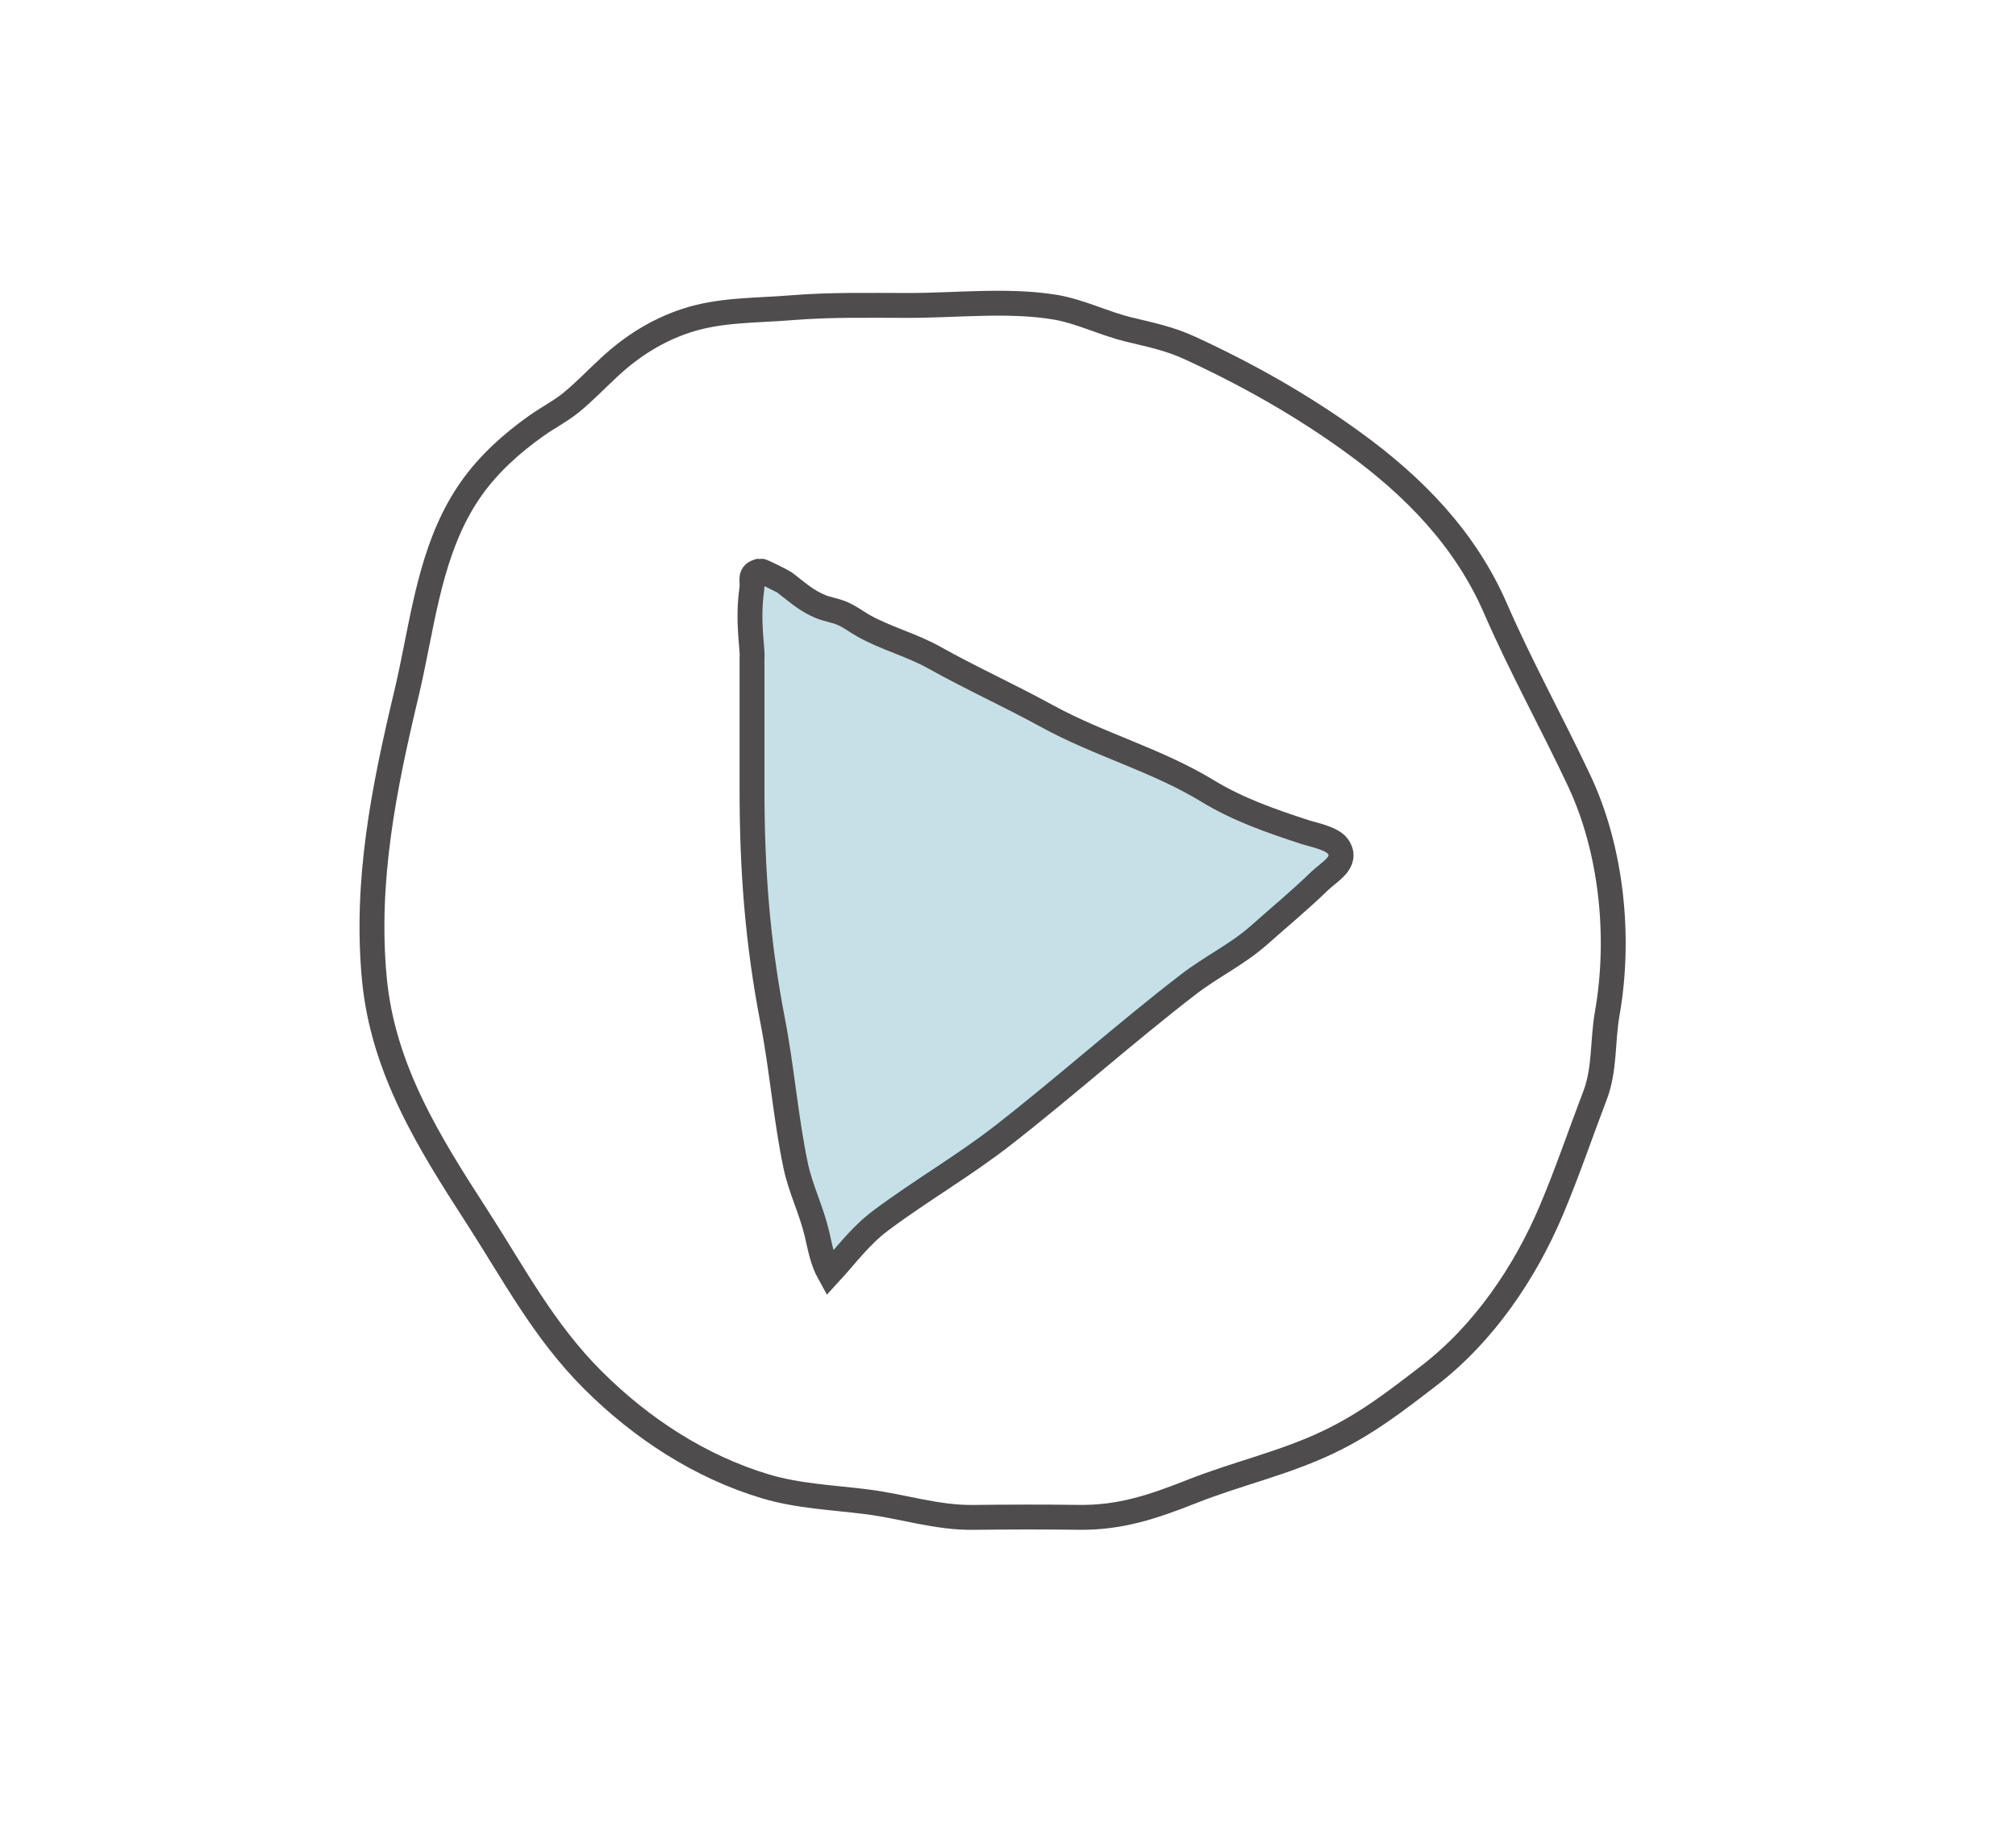
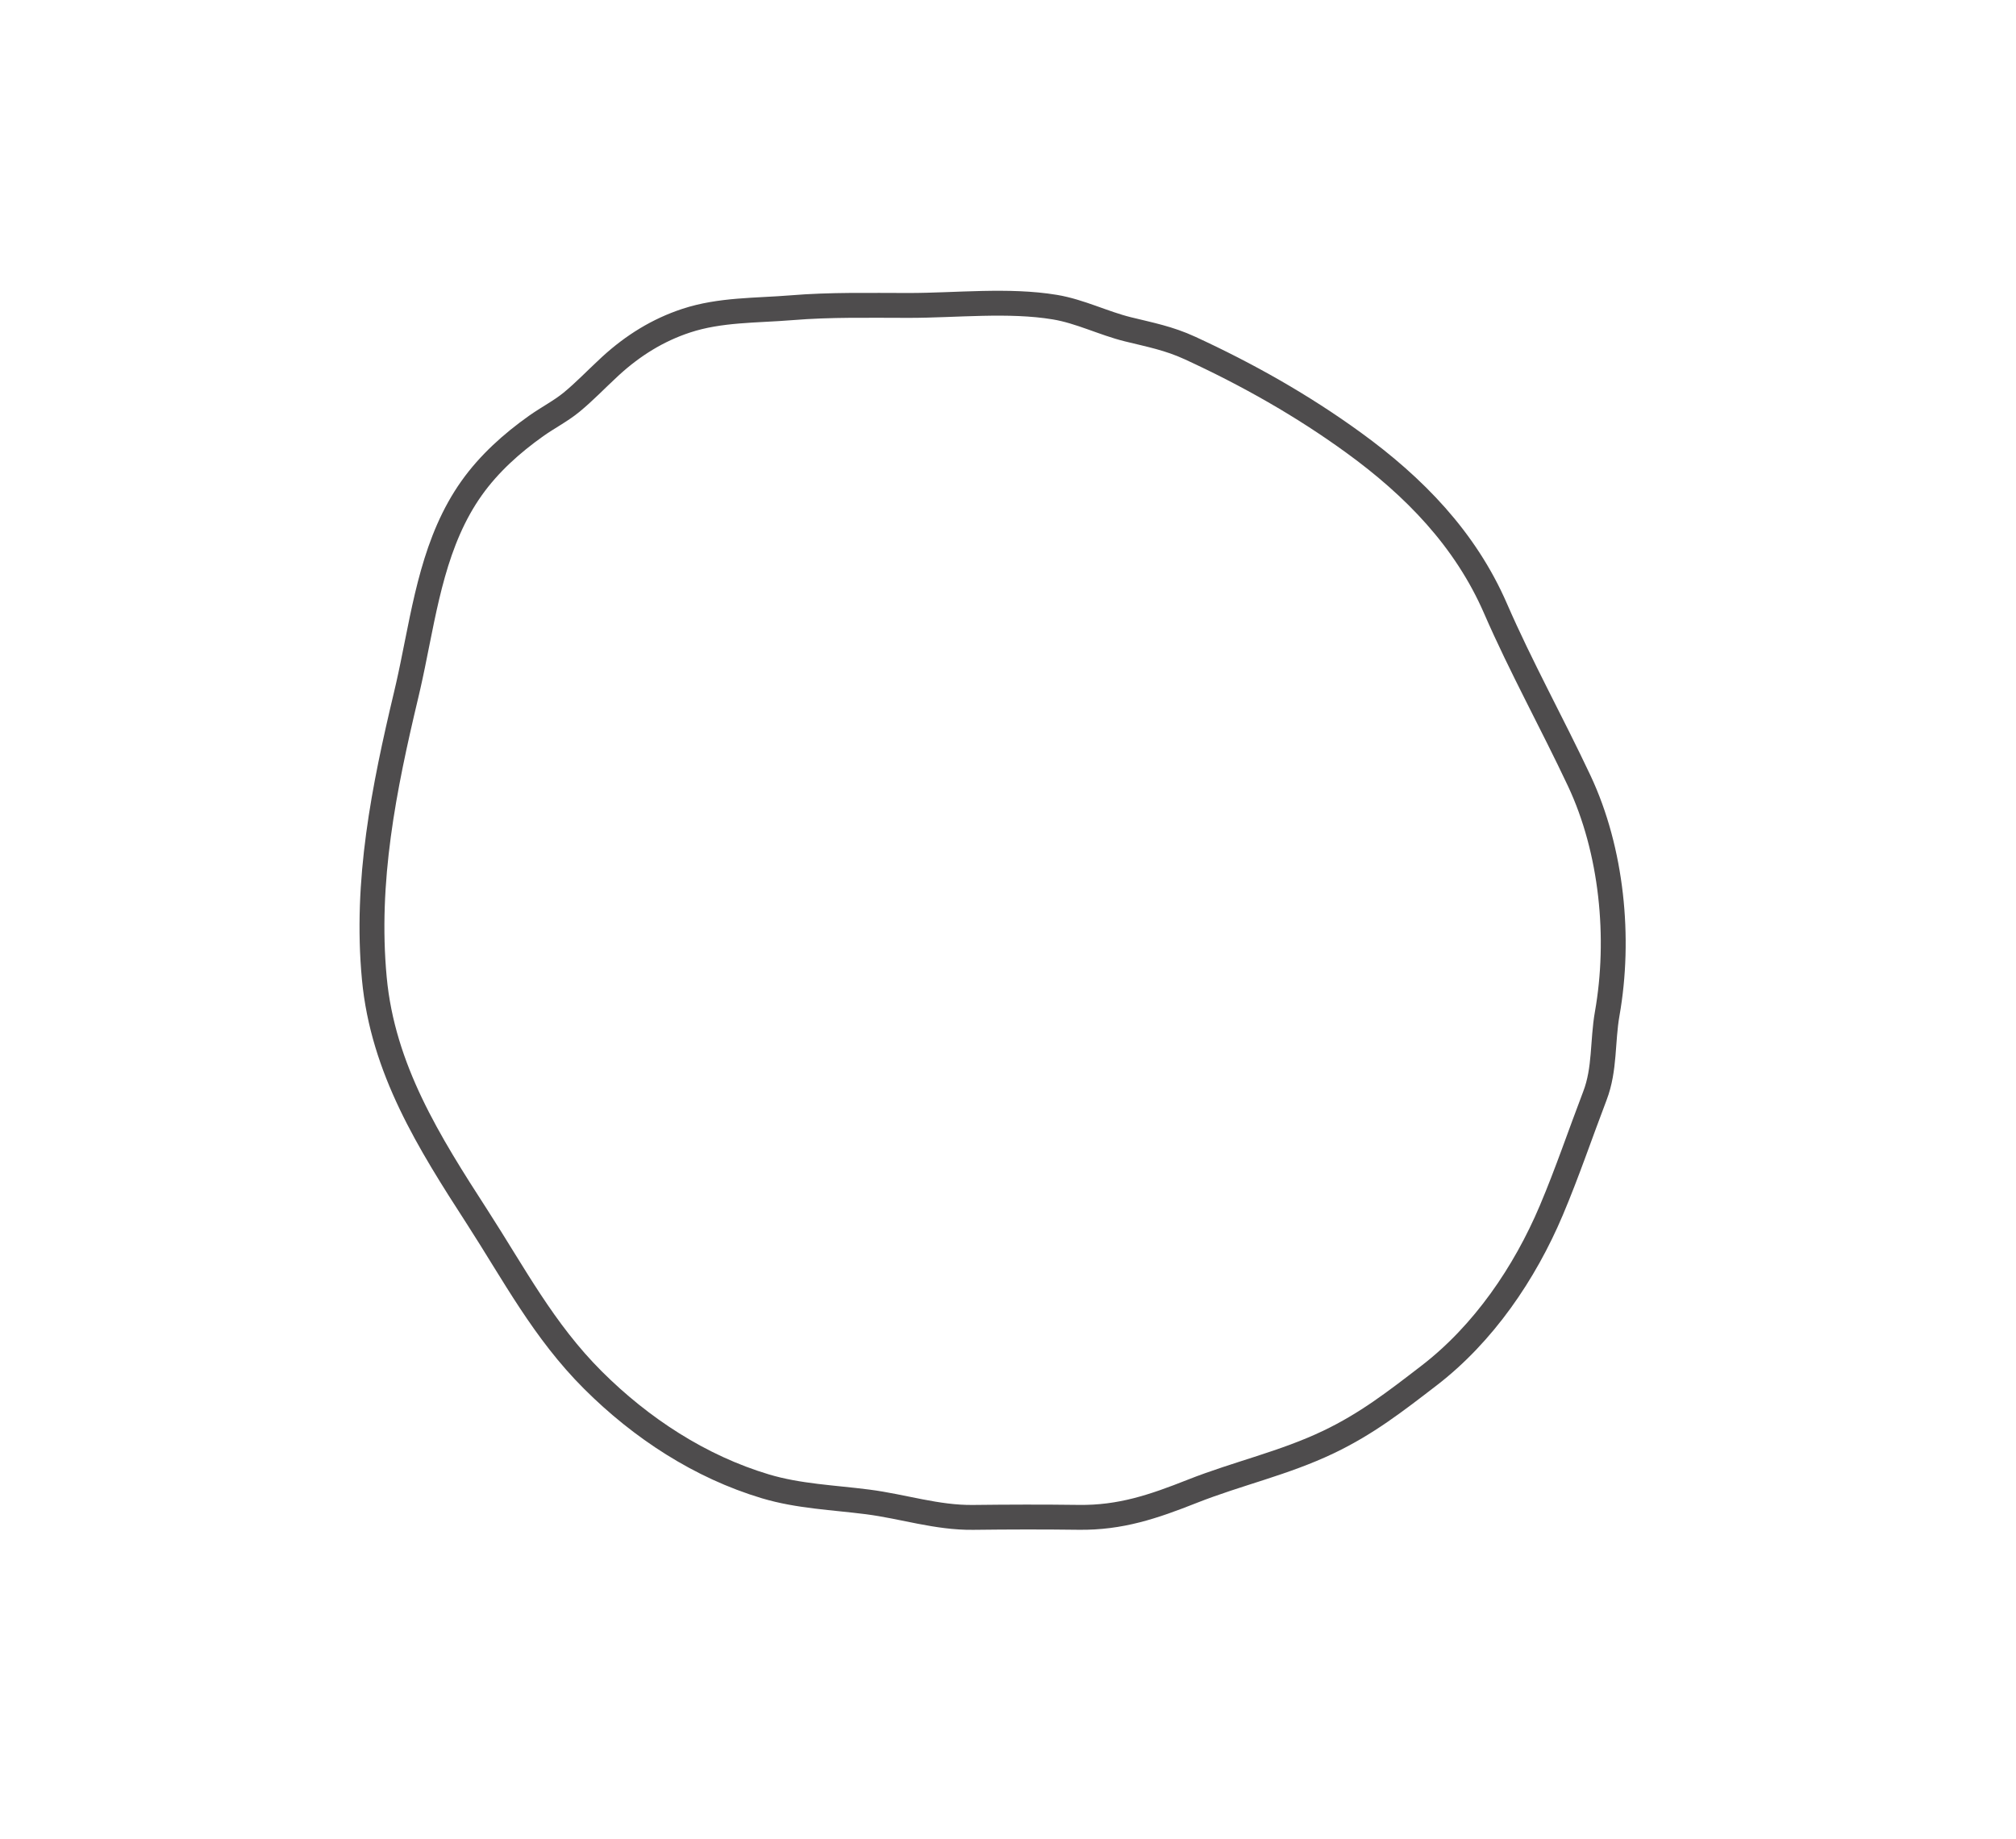
<svg xmlns="http://www.w3.org/2000/svg" id="Layer_6" x="0px" y="0px" width="81.024px" height="73.934px" viewBox="0 0 81.024 73.934" xml:space="preserve">
  <g>
-     <path fill="#C5E1E7" stroke="#4E4C4D" stroke-miterlimit="10" d="M30.224,26.445c0,1.756,0,3.512,0,5.269 c0,3.247,0.215,6.138,0.834,9.337c0.371,1.924,0.52,3.896,0.922,5.815c0.195,0.922,0.629,1.783,0.848,2.711 c0.133,0.564,0.221,1.106,0.506,1.619c0.705-0.766,1.23-1.511,2.086-2.149c1.592-1.188,3.321-2.187,4.88-3.401 c2.536-1.977,4.92-4.117,7.458-6.071c0.953-0.734,1.949-1.191,2.85-1.989c0.814-0.724,1.629-1.394,2.415-2.158 c0.41-0.399,1.177-0.773,0.751-1.398c-0.229-0.335-1.01-0.477-1.346-0.587c-1.355-0.445-2.669-0.9-3.887-1.642 c-2.078-1.263-4.346-1.854-6.479-3.023c-1.488-0.817-3.041-1.519-4.523-2.349c-0.909-0.508-1.926-0.762-2.842-1.278 c-0.305-0.171-0.484-0.327-0.804-0.474c-0.31-0.142-0.625-0.173-0.916-0.294c-0.595-0.247-0.946-0.589-1.448-0.97 c-0.062-0.047-0.922-0.474-0.967-0.465c-0.491,0.103-0.295,0.367-0.346,0.728C30.026,25.005,30.265,26.126,30.224,26.445z" />
    <path fill="none" stroke="#4E4C4D" stroke-miterlimit="10" d="M24.443,14.802c-0.491,0.454-0.957,0.944-1.475,1.369 c-0.435,0.356-0.96,0.625-1.423,0.954c-0.979,0.695-1.887,1.51-2.586,2.492c-1.492,2.099-1.869,4.686-2.377,7.146 c-0.029,0.138-0.058,0.274-0.087,0.412c-0.054,0.25-0.109,0.5-0.169,0.749c-0.898,3.771-1.647,7.492-1.282,11.405 c0.341,3.643,2.196,6.594,4.13,9.586c1.49,2.308,2.677,4.588,4.656,6.564c1.942,1.938,4.309,3.485,6.932,4.271 c1.337,0.4,2.731,0.449,4.104,0.625c1.44,0.185,2.784,0.64,4.241,0.623c1.414-0.017,2.83-0.021,4.243-0.002 c1.685,0.023,3.009-0.431,4.56-1.044c1.84-0.728,3.701-1.13,5.49-1.987c1.531-0.732,2.684-1.629,4.035-2.669 c2.188-1.683,3.844-4.112,4.914-6.643c0.641-1.514,1.166-3.073,1.752-4.606c0.41-1.071,0.297-2.187,0.494-3.301 c0.535-3.033,0.193-6.555-1.124-9.357c-1.092-2.321-2.345-4.581-3.366-6.929c-1.211-2.786-3.264-4.894-5.705-6.666 c-2.064-1.499-4.262-2.739-6.576-3.805c-0.848-0.39-1.596-0.531-2.49-0.751c-0.983-0.242-1.93-0.724-2.936-0.891 c-1.867-0.31-3.974-0.069-5.872-0.069c-1.578,0-3.149-0.037-4.721,0.093c-1.418,0.116-2.858,0.069-4.226,0.52 c-1.146,0.377-2.14,1-3.027,1.809C24.517,14.734,24.479,14.768,24.443,14.802z" />
  </g>
  <g> </g>
  <g> </g>
  <g> </g>
  <g> </g>
  <g> </g>
  <g> </g>
</svg>